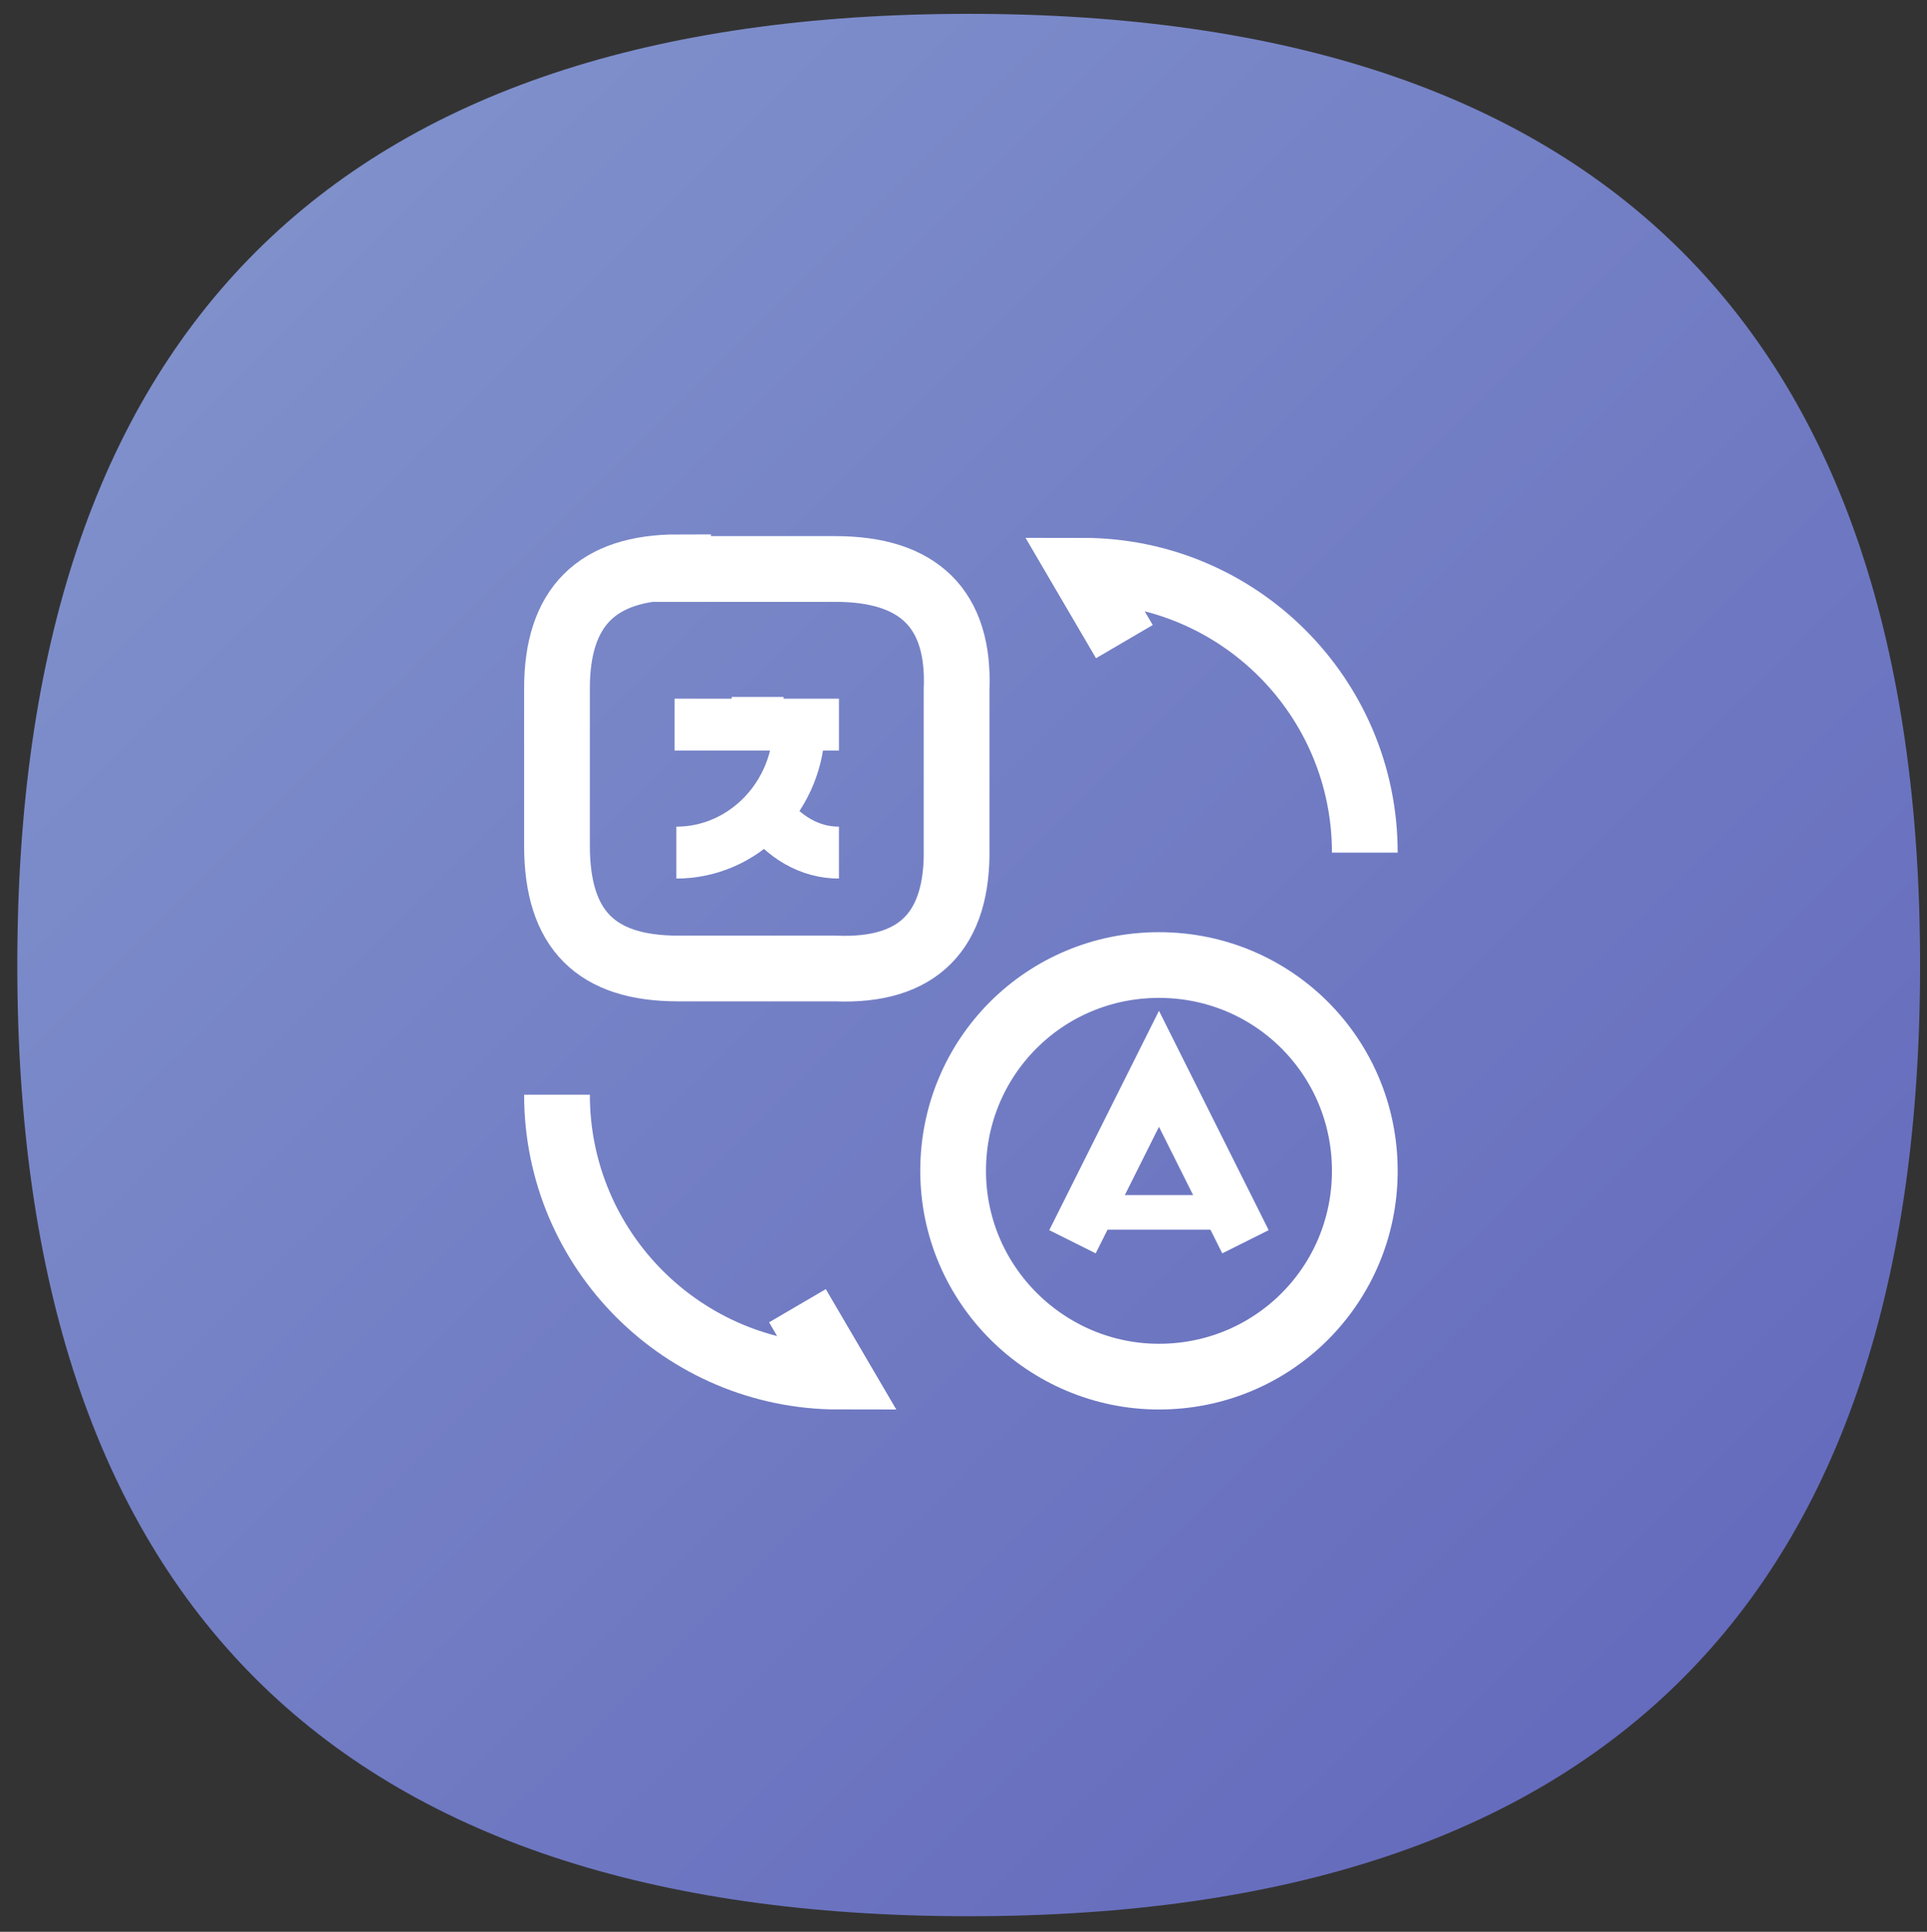
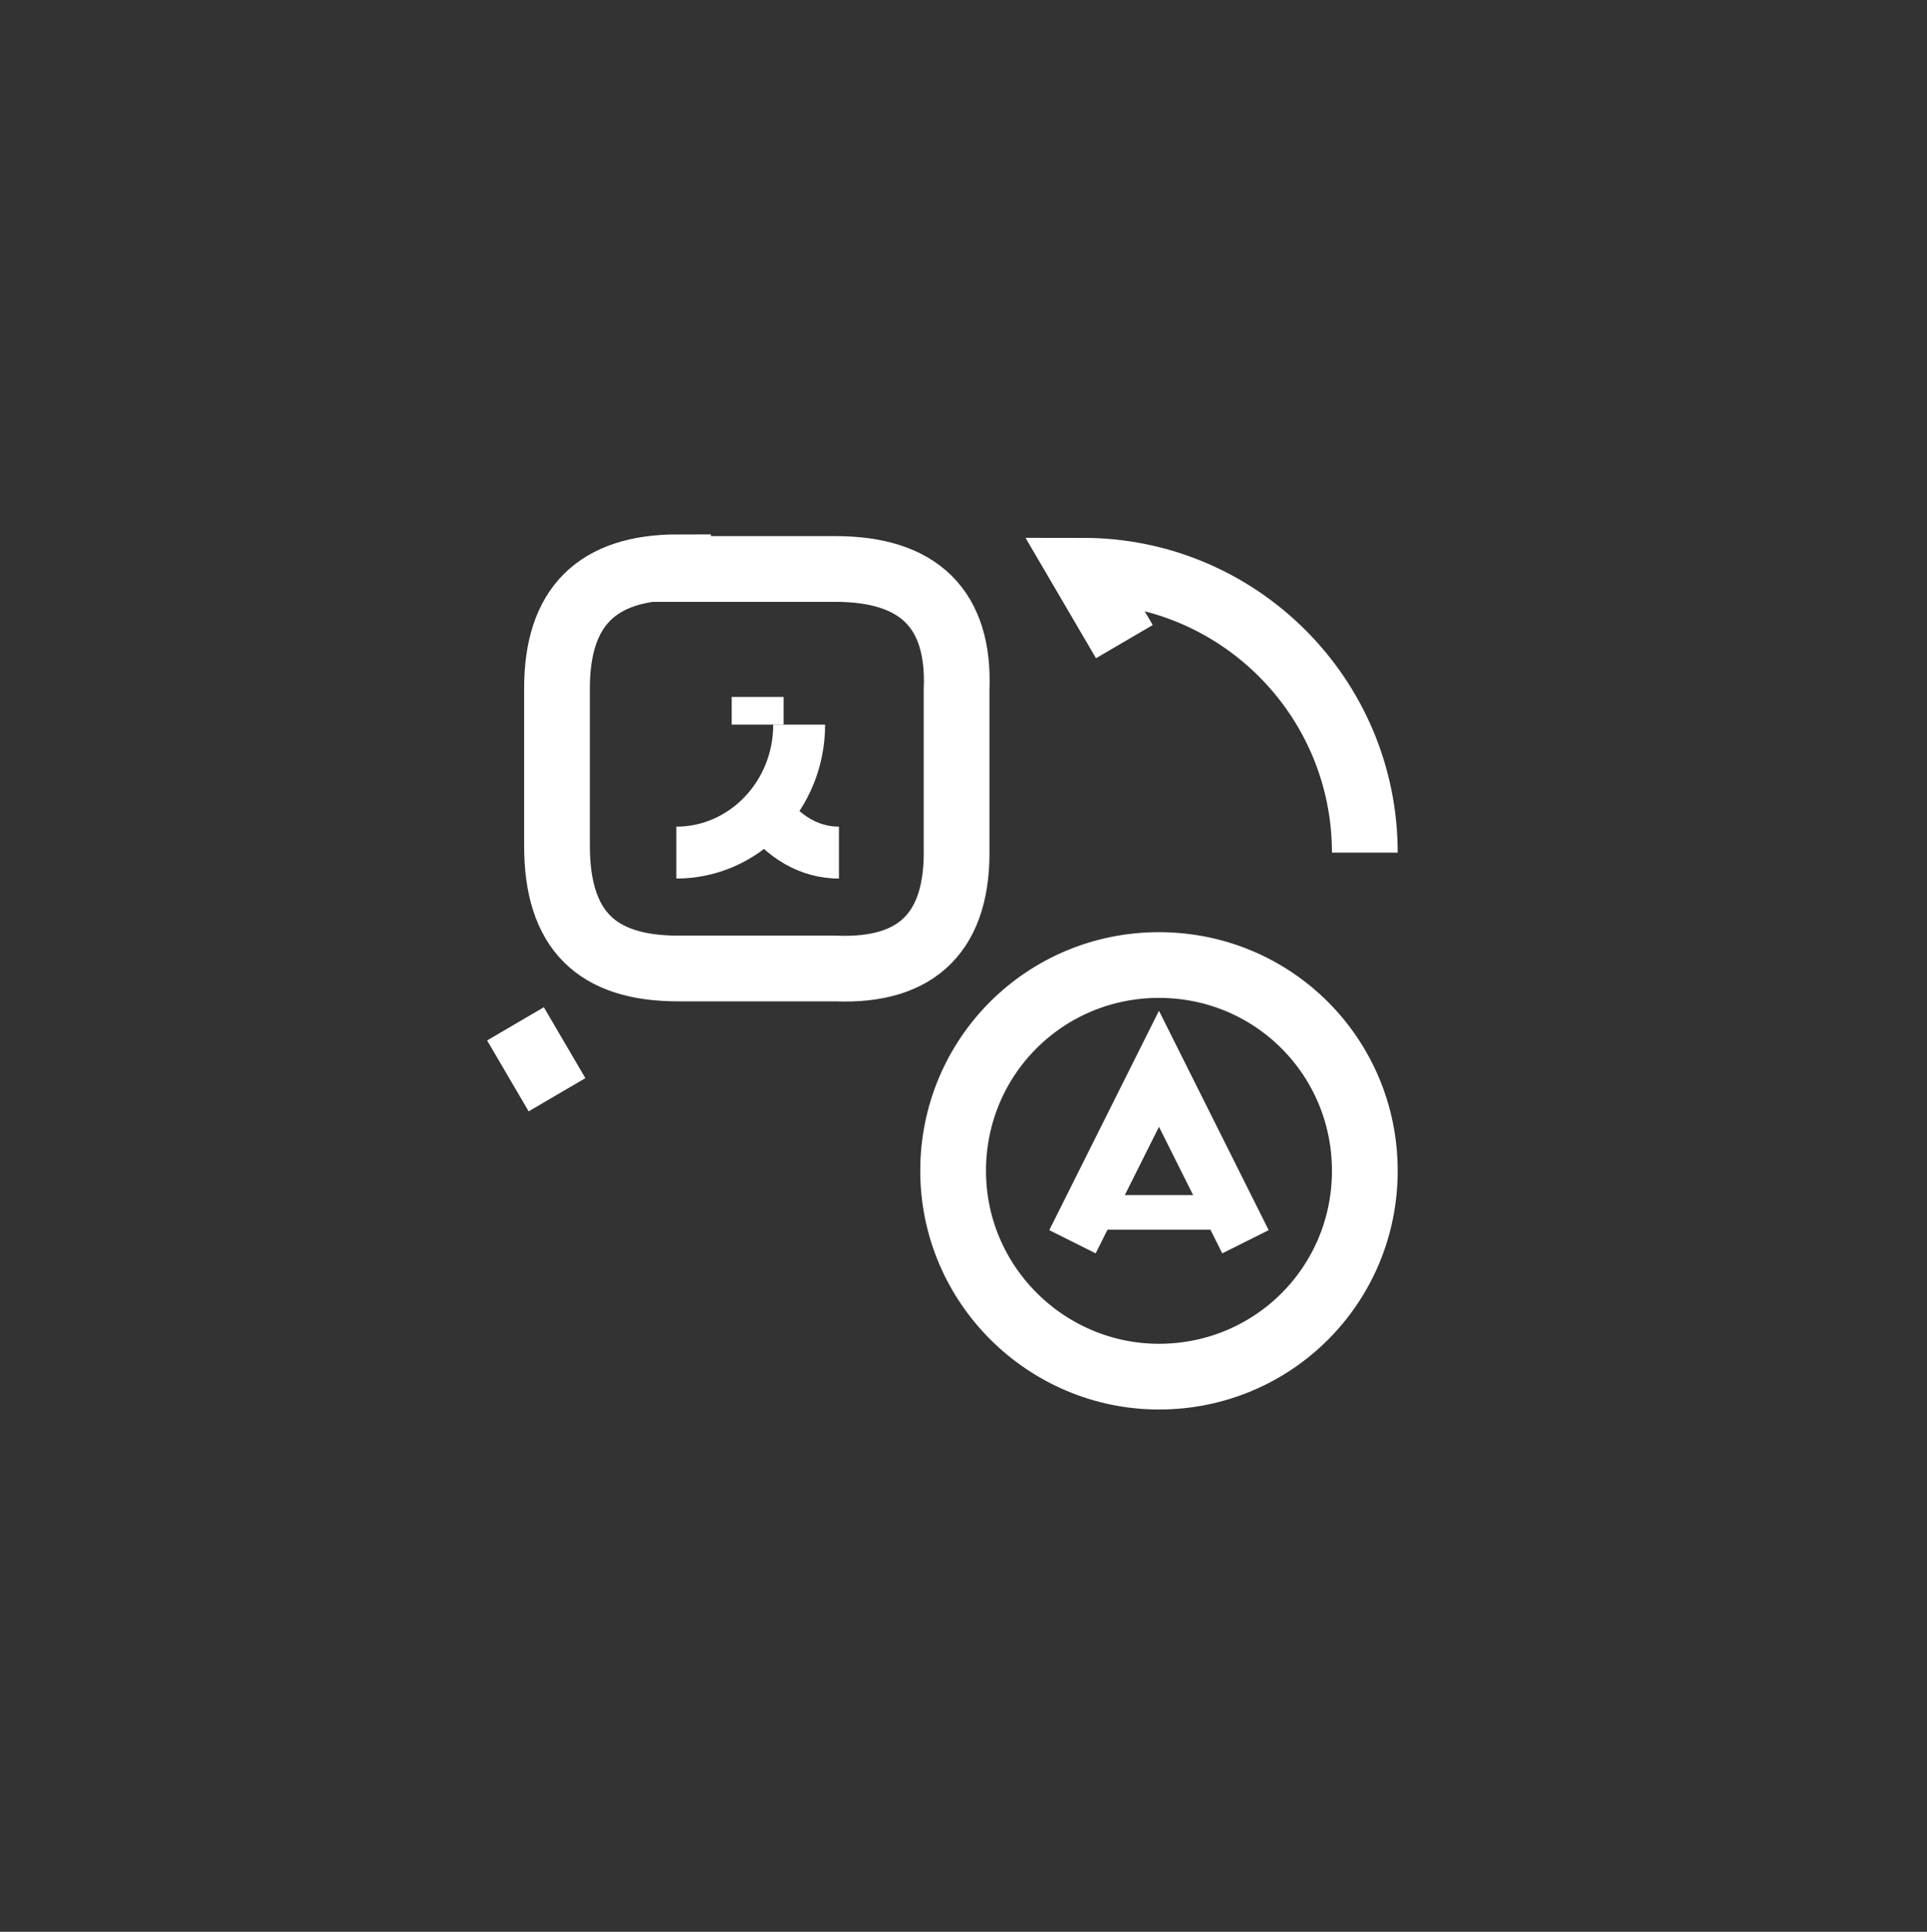
<svg xmlns="http://www.w3.org/2000/svg" id="Layer_1" data-name="Layer 1" version="1.1" viewBox="0 0 111.4 111.7">
  <rect x="0" y="0" width="111.4" height="111.7" fill="#333333" stroke="none" />
  <defs>
    <style>
      .cls-1 {
        fill: url(#linear-gradient);
        stroke-width: 0px;
      }

      .cls-2 {
        stroke-width: 2px;
      }

      .cls-2, .cls-3, .cls-4 {
        fill: none;
        stroke: #fff;
        strokeLinecap: round;
        strokeLinejoin: round;
      }

      .cls-3 {
        stroke-width: 3.8px;
      }

      .cls-4 {
        stroke-width: 3px;
      }
    </style>
    <linearGradient id="linear-gradient" x1="1.2" y1="174.7" x2="110.9" y2="64.5" gradientTransform="translate(0 175.4) scale(1 -1)" gradientUnits="userSpaceOnUse">
      <stop offset="0" stop-color="#8396ce" />
      <stop offset="1" stop-color="#6165ba" />
    </linearGradient>
  </defs>
-   <path class="cls-1" d="M111,55.8c0,36.7-18.3,55-55,55S1,92.4,1,55.8,19.4.8,56,.8s55,18.3,55,55Z" />
  <path class="cls-4" d="M72,71.8l-5-10-5,10" />
  <path class="cls-2" d="M62.9,70.1h8.2" />
  <path class="cls-3" d="M67,79.6c-6.5,0-11.9-5.3-11.9-11.9s5.3-11.9,11.9-11.9,11.9,5.3,11.9,11.9-5.3,11.9-11.9,11.9Z" />
  <path class="cls-3" d="M39.2,32.9h9.1c4.8,0,7.2,2.3,7,7v9.1c.1,4.8-2.2,7.2-7,7h-9.1c-4.7,0-7-2.2-7-7.1v-9.1c0-4.7,2.3-7,7-7Z" />
-   <path class="cls-4" d="M48.5,41.9h-9.5" />
  <path class="cls-4" d="M43.8,40.3v1.6" />
  <path class="cls-4" d="M46.2,41.9c0,4.1-3.2,7.4-7.1,7.4" />
  <path class="cls-4" d="M48.5,49.3c-1.7,0-3.2-.9-4.3-2.4" />
-   <path class="cls-3" d="M32.2,63.3c0,9,7.3,16.3,16.3,16.3l-2.4-4.1" />
+   <path class="cls-3" d="M32.2,63.3l-2.4-4.1" />
  <path class="cls-3" d="M78.9,49.3c0-9-7.3-16.3-16.3-16.3l2.4,4.1" />
</svg>